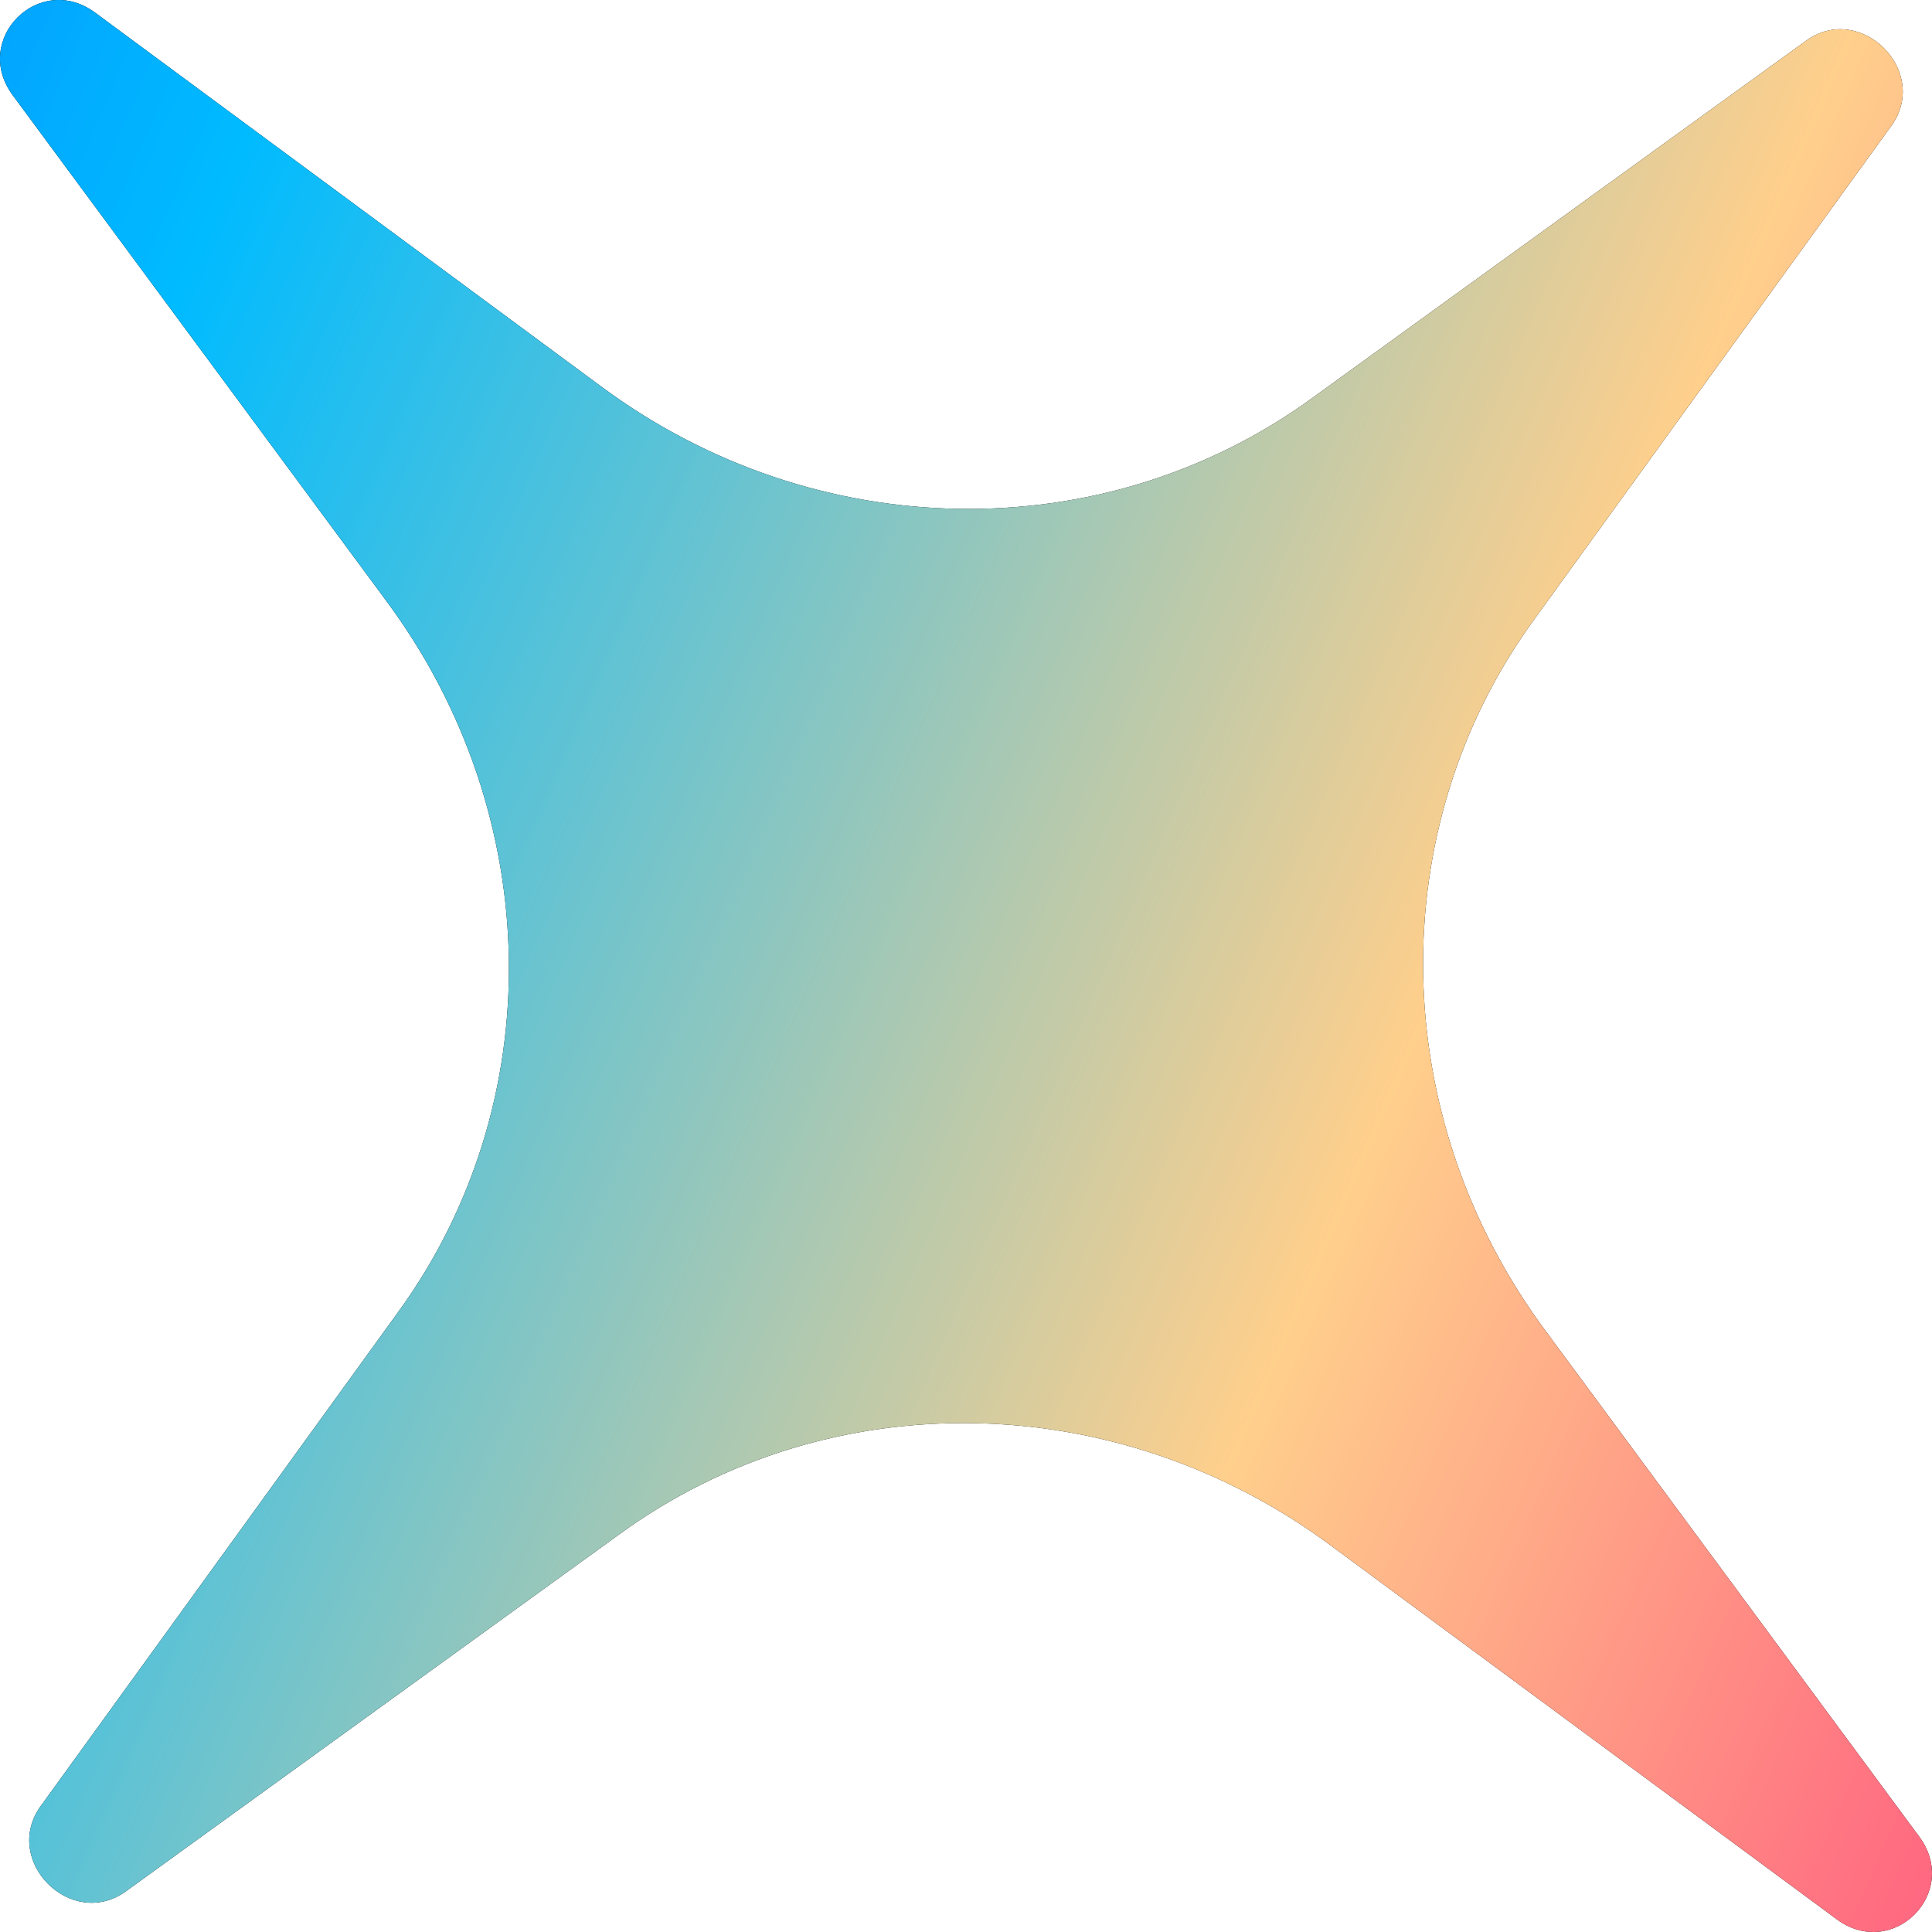
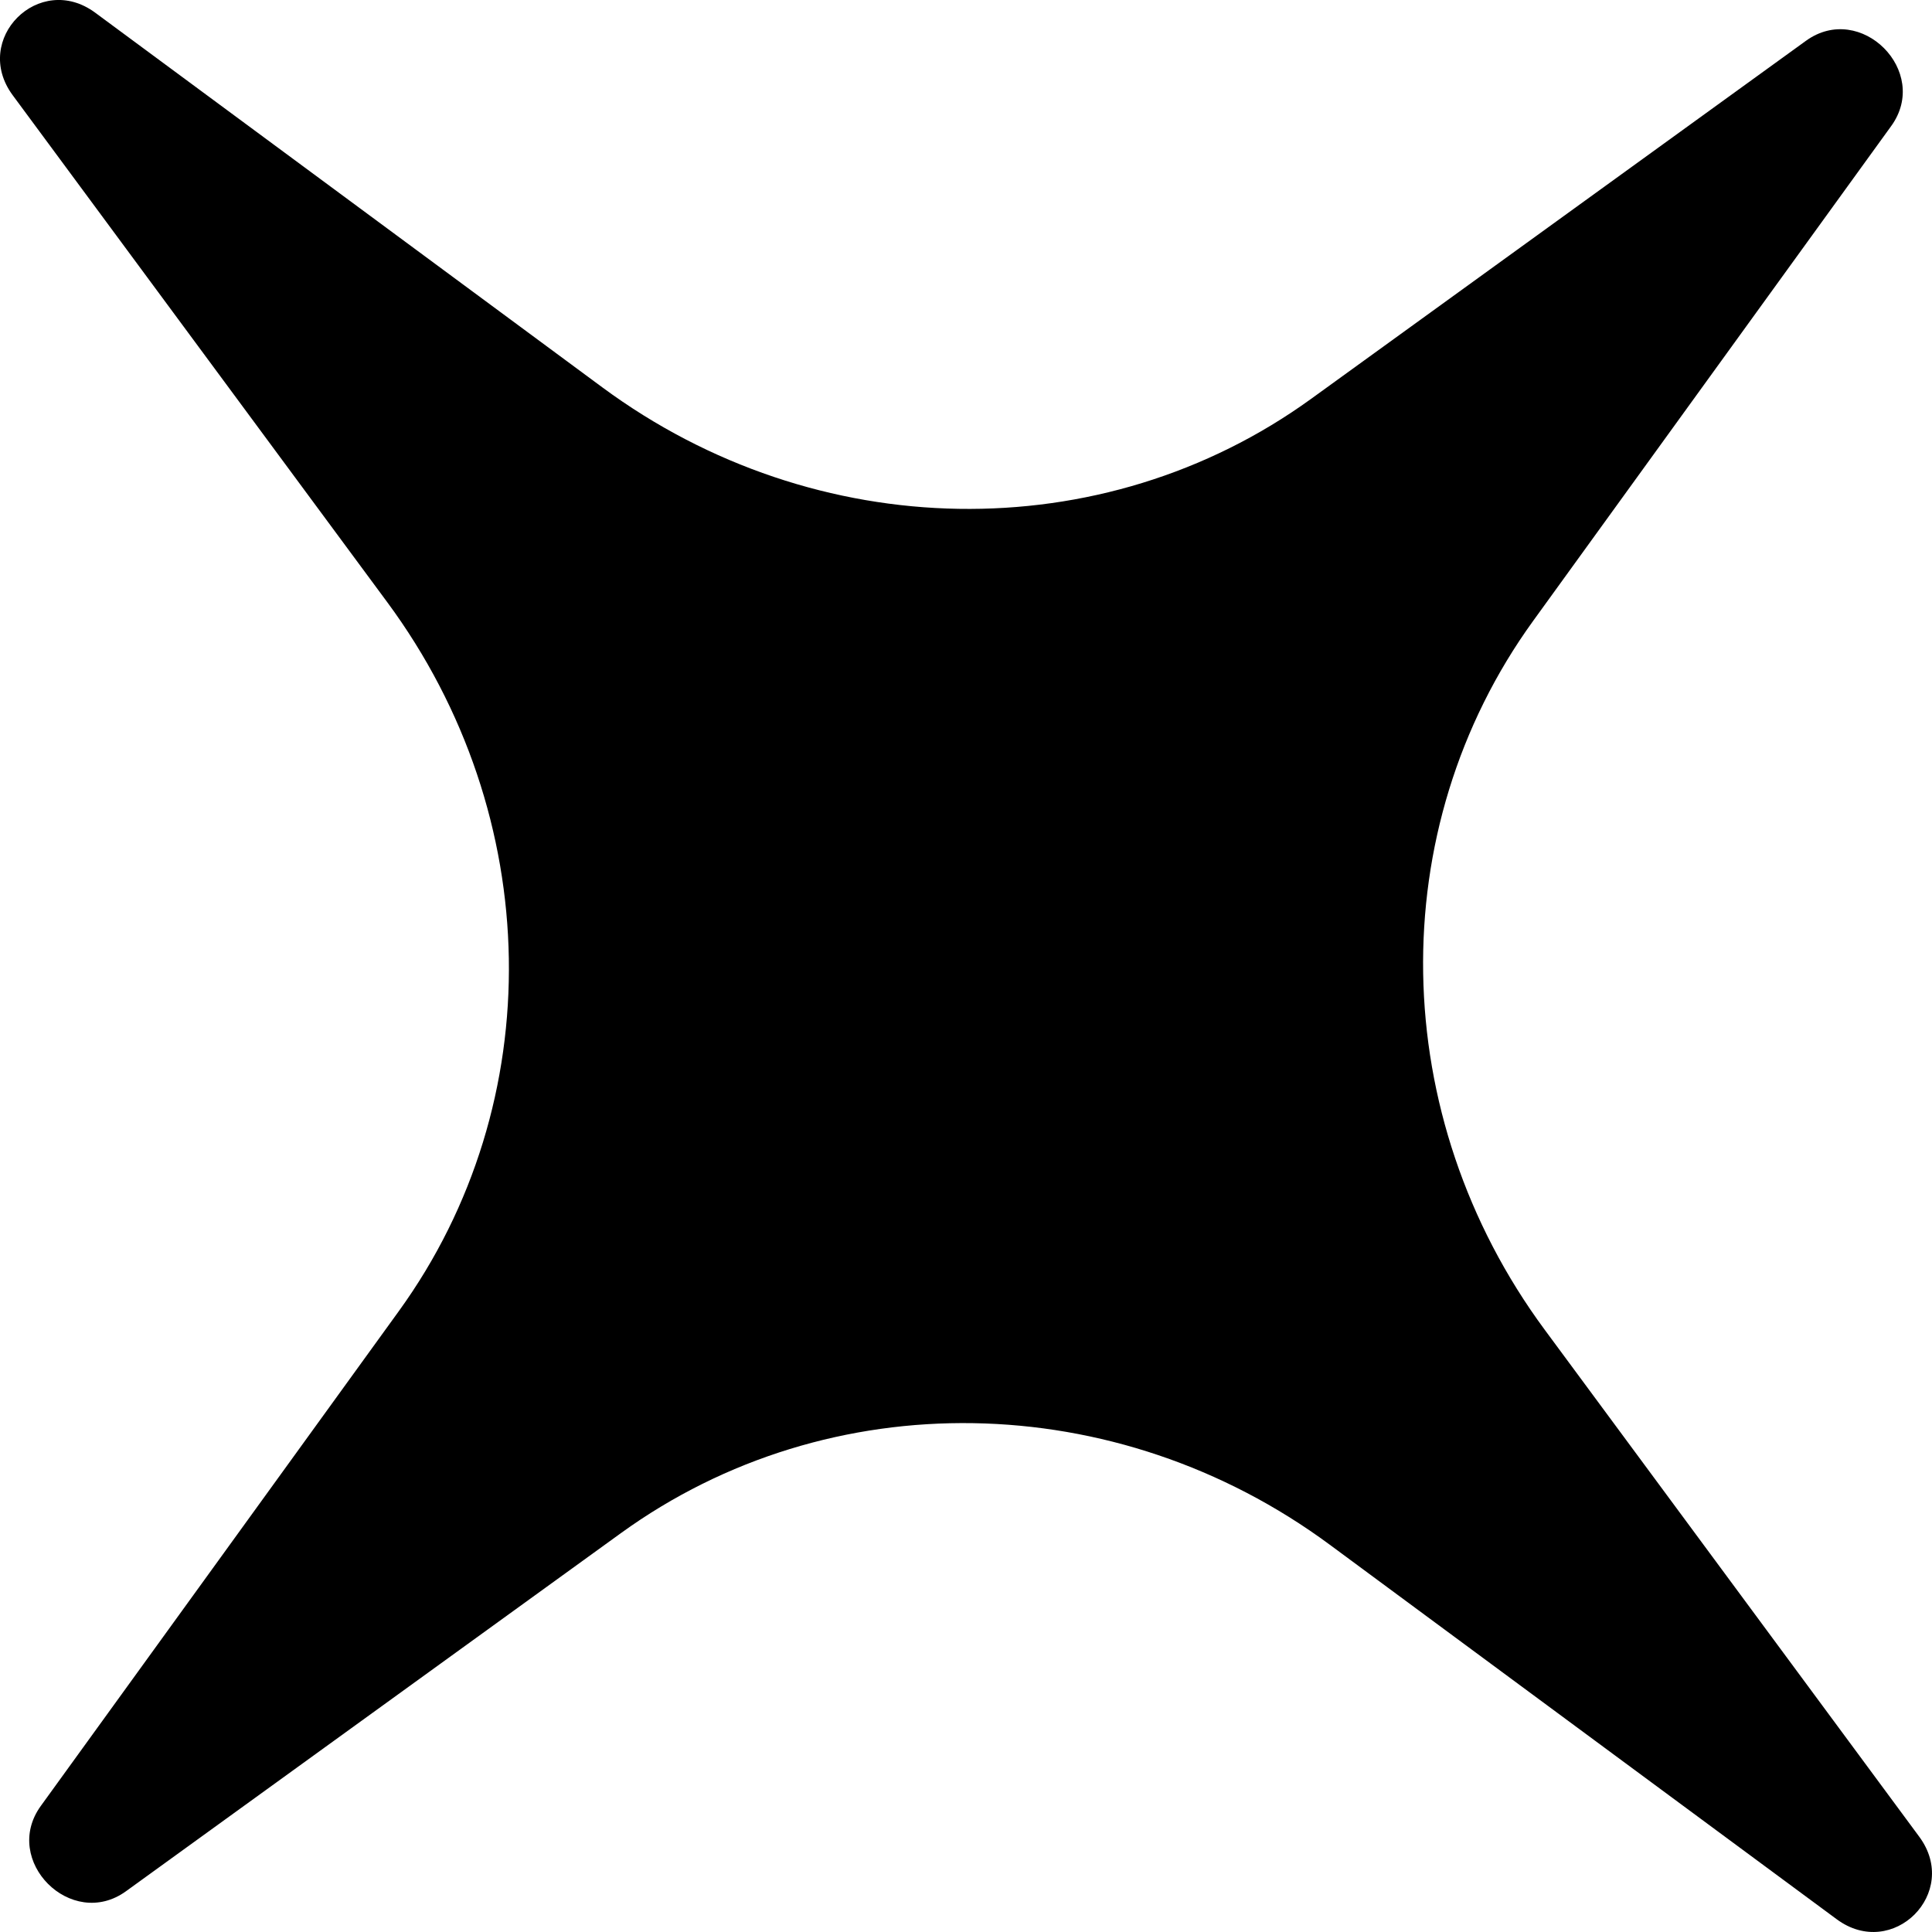
<svg xmlns="http://www.w3.org/2000/svg" width="32" height="32" viewBox="0 0 32 32" fill="none">
  <path d="M29.912 0.676C30.818 0.02 31.98 1.182 31.324 2.088L25.393 10.285C22.894 13.739 22.972 18.488 25.586 22.026L31.789 30.422C32.474 31.35 31.35 32.474 30.422 31.789L22.026 25.586C18.488 22.972 13.739 22.894 10.285 25.393L2.088 31.324C1.182 31.98 0.02 30.818 0.676 29.912L6.607 21.715C9.106 18.261 9.028 13.512 6.414 9.974L0.211 1.578C-0.475 0.65 0.65 -0.475 1.578 0.211L9.974 6.414C13.512 9.028 18.261 9.106 21.715 6.607L29.912 0.676Z" fill="black" />
-   <path d="M29.912 0.676C30.818 0.02 31.98 1.182 31.324 2.088L25.393 10.285C22.894 13.739 22.972 18.488 25.586 22.026L31.789 30.422C32.474 31.35 31.35 32.474 30.422 31.789L22.026 25.586C18.488 22.972 13.739 22.894 10.285 25.393L2.088 31.324C1.182 31.98 0.02 30.818 0.676 29.912L6.607 21.715C9.106 18.261 9.028 13.512 6.414 9.974L0.211 1.578C-0.475 0.65 0.65 -0.475 1.578 0.211L9.974 6.414C13.512 9.028 18.261 9.106 21.715 6.607L29.912 0.676Z" fill="url(#paint0_linear_93_5)" />
  <defs>
    <linearGradient id="paint0_linear_93_5" x1="-11.686" y1="-2.817" x2="56.805" y2="26.939" gradientUnits="userSpaceOnUse">
      <stop stop-color="#096BFF" />
      <stop offset="0.221" stop-color="#00BBFF" />
      <stop offset="0.538" stop-color="#FFCF8C" />
      <stop offset="0.788" stop-color="#FF407C" />
      <stop offset="1" stop-color="#006FFF" />
    </linearGradient>
  </defs>
</svg>